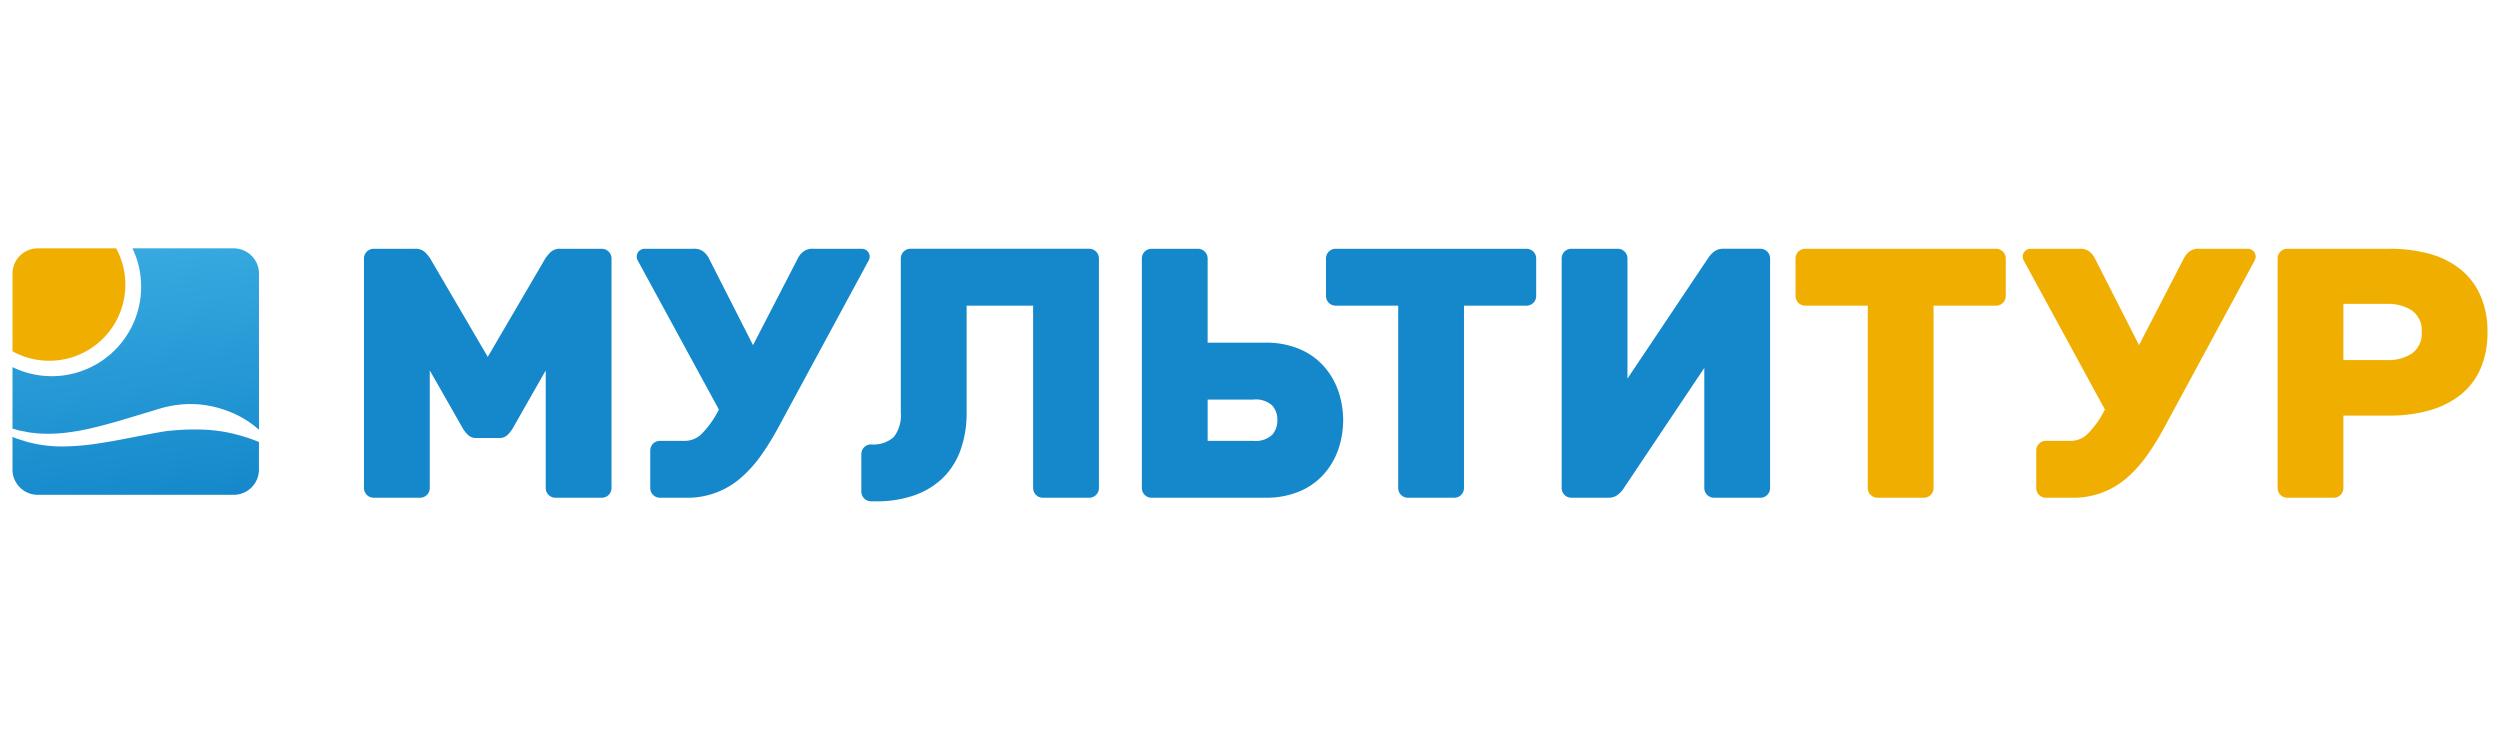
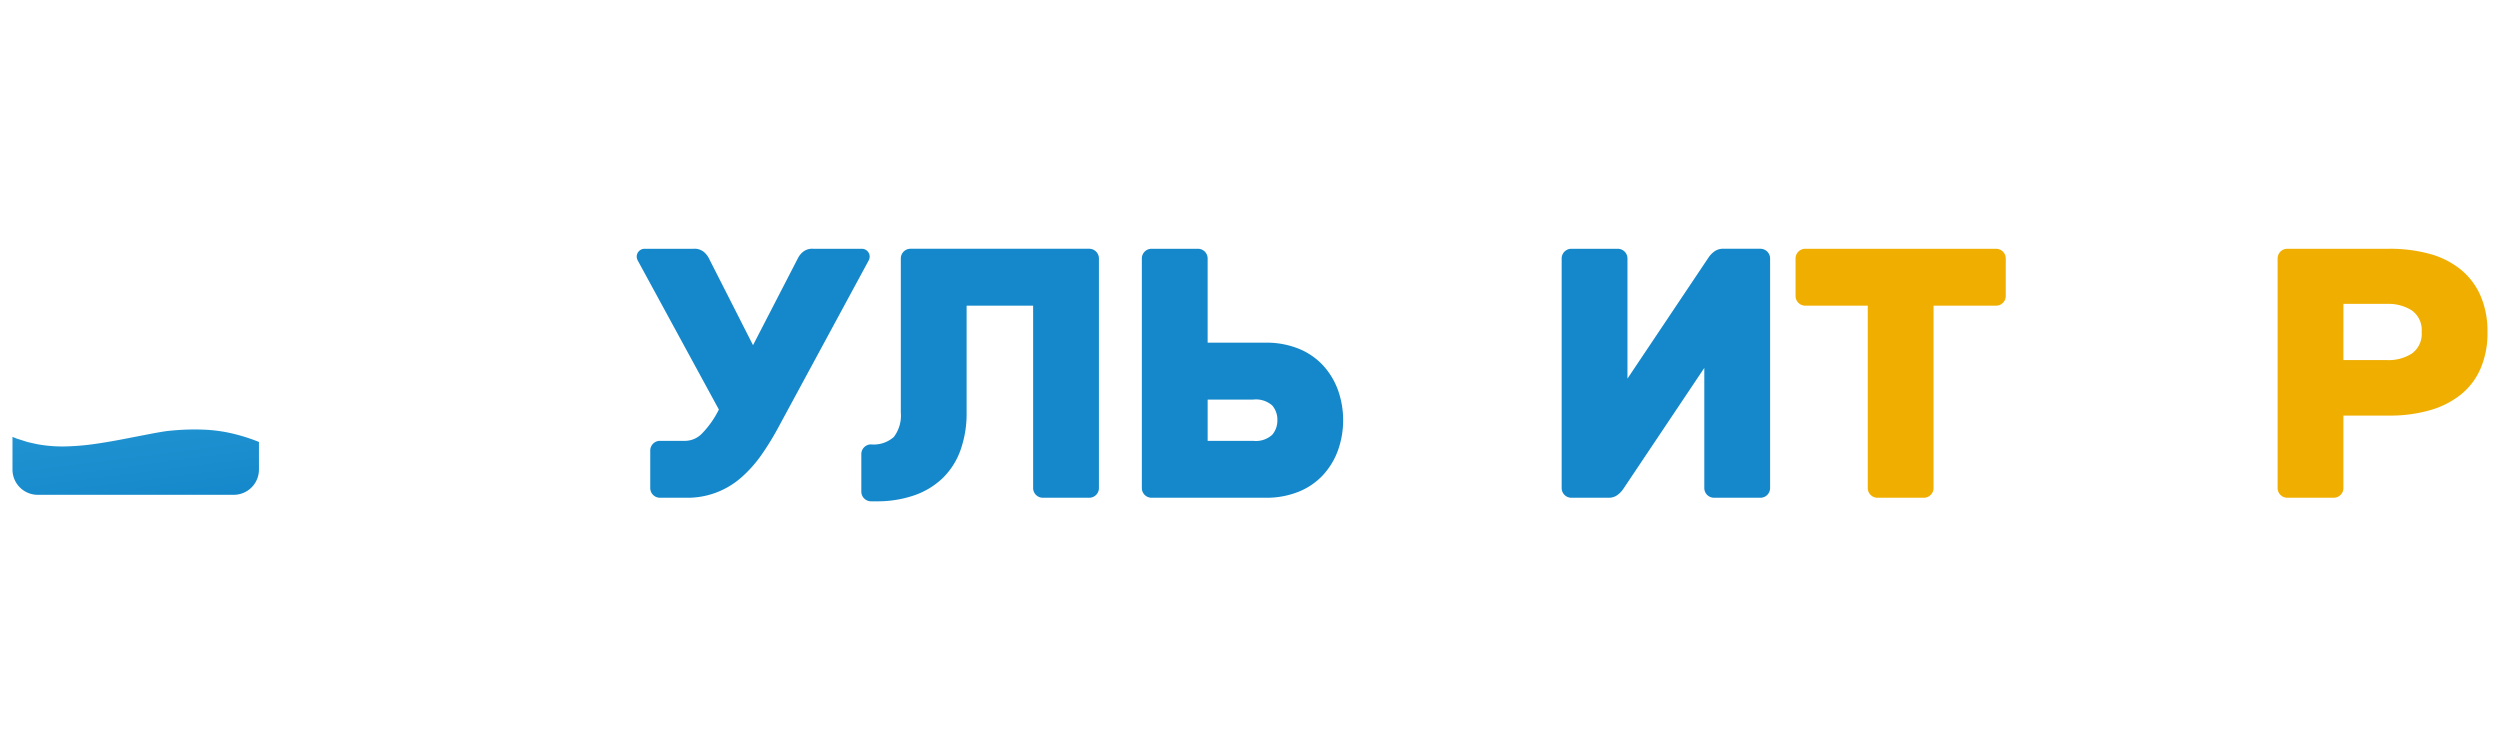
<svg xmlns="http://www.w3.org/2000/svg" xmlns:xlink="http://www.w3.org/1999/xlink" width="200" height="60" viewBox="0 0 200 60">
  <defs>
    <style>.cls-1{fill:#1488ca;}.cls-2{fill:#f0ae00;}.cls-3{fill:url(#linear-gradient);}.cls-4{fill:url(#linear-gradient-2);}.cls-5{fill:none;}</style>
    <linearGradient id="linear-gradient" x1="12.445" y1="8.81" x2="9.826" y2="29.246" gradientTransform="matrix(1, 0, 0, -1, 0, 49.213)" gradientUnits="userSpaceOnUse">
      <stop offset="0" stop-color="#1488ca" />
      <stop offset="1" stop-color="#38aae1" />
    </linearGradient>
    <linearGradient id="linear-gradient-2" x1="11.373" y1="8.672" x2="8.753" y2="29.109" xlink:href="#linear-gradient" />
  </defs>
  <g id="Layer_2" data-name="Layer 2">
    <g id="Layer_1-2" data-name="Layer 1">
-       <path class="cls-1" d="M37.442,34.798a2.59,2.59,0,0,1-.384-.47l-2.676-4.695v9.418a.777.777,0,0,1-.768.768H29.886a.777.777,0,0,1-.768-.768V20.67a.777.777,0,0,1,.768-.768h3.301a1.098,1.098,0,0,1,.853.313,3.413,3.413,0,0,1,.37.455l4.611,7.882,4.609-7.882a3.387,3.387,0,0,1,.37-.455,1.097,1.097,0,0,1,.853-.313h3.301a.778.778,0,0,1,.768.768V39.052a.778.778,0,0,1-.768.768H44.426a.779.779,0,0,1-.768-.768V29.633l-2.675,4.695a2.628,2.628,0,0,1-.384.47.906.906,0,0,1-.669.242H38.11A.903.903,0,0,1,37.442,34.798Z" />
      <path class="cls-1" d="M62.347,34.043a22.404,22.404,0,0,1-1.421,2.334A10.133,10.133,0,0,1,59.303,38.198a6.501,6.501,0,0,1-4.439,1.622H52.787a.777.777,0,0,1-.767-.768V36.035a.777.777,0,0,1,.767-.768h2.077a1.905,1.905,0,0,0,1.28-.569,7.544,7.544,0,0,0,1.366-1.935L51.051,20.897a.758.758,0,0,1-.114-.369.63.63,0,0,1,.626-.626h3.927a1.161,1.161,0,0,1,.853.284,1.649,1.649,0,0,1,.342.428l3.557,7,3.614-7a1.571,1.571,0,0,1,.341-.428,1.16,1.16,0,0,1,.853-.284h3.899a.632.632,0,0,1,.626.626.758.758,0,0,1-.114.369Z" />
      <path class="cls-1" d="M77.329,24.454v8.537a8.711,8.711,0,0,1-.498,3.044,5.872,5.872,0,0,1-1.438,2.234,6.228,6.228,0,0,1-2.276,1.365,8.968,8.968,0,0,1-2.987.47h-.456a.776.776,0,0,1-.768-.768V36.32a.777.777,0,0,1,.768-.768A2.415,2.415,0,0,0,71.51,34.954a2.843,2.843,0,0,0,.555-1.964v-12.321a.777.777,0,0,1,.767-.768H87.146a.776.776,0,0,1,.768.768V39.052a.776.776,0,0,1-.768.768H83.418a.779.779,0,0,1-.768-.768V24.454Z" />
      <path class="cls-1" d="M91.348,20.67a.776.776,0,0,1,.768-.768h3.728a.777.777,0,0,1,.767.768V27.414h4.639a6.86,6.86,0,0,1,2.646.483,5.433,5.433,0,0,1,1.95,1.337,5.906,5.906,0,0,1,1.194,1.978,7.203,7.203,0,0,1,0,4.809,5.895,5.895,0,0,1-1.194,1.978,5.422,5.422,0,0,1-1.95,1.337,6.856,6.856,0,0,1-2.646.483H92.116a.776.776,0,0,1-.768-.768Zm10.841,12.947a1.722,1.722,0,0,0-.412-1.181,1.973,1.973,0,0,0-1.523-.47H96.612v3.301h3.642a1.935,1.935,0,0,0,1.523-.484A1.736,1.736,0,0,0,102.189,33.617Z" />
-       <path class="cls-1" d="M122.127,19.902a.776.776,0,0,1,.768.768v3.016a.776.776,0,0,1-.768.768h-5.008V39.052a.777.777,0,0,1-.768.768h-3.728a.777.777,0,0,1-.767-.768V24.454h-5.008a.775.775,0,0,1-.769-.768V20.67a.775.775,0,0,1,.769-.768Z" />
      <path class="cls-1" d="M125.701,39.82a.777.777,0,0,1-.768-.768V20.67a.777.777,0,0,1,.768-.768h3.728a.776.776,0,0,1,.768.768v9.618l6.516-9.732a2.034,2.034,0,0,1,.384-.399,1.164,1.164,0,0,1,.783-.256h2.96a.776.776,0,0,1,.768.768V39.052a.776.776,0,0,1-.768.768h-3.729a.779.779,0,0,1-.767-.768V29.434l-6.516,9.731a2.012,2.012,0,0,1-.384.398,1.159,1.159,0,0,1-.784.256Z" />
      <path class="cls-2" d="M159.694,19.902a.777.777,0,0,1,.767.768v3.016a.777.777,0,0,1-.767.768h-5.009V39.052a.779.779,0,0,1-.768.768h-3.727a.777.777,0,0,1-.769-.768V24.454h-5.008a.776.776,0,0,1-.768-.768V20.67a.776.776,0,0,1,.768-.768Z" />
-       <path class="cls-2" d="M173.227,34.043a22.333,22.333,0,0,1-1.423,2.334,10.129,10.129,0,0,1-1.621,1.821,6.498,6.498,0,0,1-4.438,1.622h-2.077a.775.775,0,0,1-.768-.768V36.035a.775.775,0,0,1,.768-.768h2.077a1.904,1.904,0,0,0,1.28-.569,7.557,7.557,0,0,0,1.366-1.935L161.93,20.897a.744.744,0,0,1-.114-.369.632.632,0,0,1,.626-.626H166.369a1.162,1.162,0,0,1,.854.284,1.622,1.622,0,0,1,.341.428l3.557,7,3.615-7a1.582,1.582,0,0,1,.341-.428,1.159,1.159,0,0,1,.853-.284h3.898a.631.631,0,0,1,.626.626.757.757,0,0,1-.113.369Z" />
      <path class="cls-2" d="M191.116,19.902a11.989,11.989,0,0,1,3.272.412,6.786,6.786,0,0,1,2.476,1.252,5.58,5.58,0,0,1,1.578,2.092,7.097,7.097,0,0,1,.556,2.902,7.169,7.169,0,0,1-.556,2.931,5.448,5.448,0,0,1-1.578,2.077,7.068,7.068,0,0,1-2.476,1.252,11.575,11.575,0,0,1-3.272.427h-3.643v5.805a.776.776,0,0,1-.768.768h-3.728a.777.777,0,0,1-.768-.768V20.67a.777.777,0,0,1,.768-.768Zm-3.643,8.906h3.5a3.469,3.469,0,0,0,1.978-.526,1.922,1.922,0,0,0,.783-1.722,1.923,1.923,0,0,0-.783-1.722,3.471,3.471,0,0,0-1.978-.526h-3.5Z" />
-       <path class="cls-3" d="M2.391,34.603c.304.025.613.076.936.085a12.306,12.306,0,0,0,2.022-.082,18.572,18.572,0,0,0,2.156-.398c.732-.177,1.475-.379,2.222-.598.748-.225,1.497-.449,2.233-.67l.571-.177c.189-.053.353-.11.56-.16a8.871,8.871,0,0,1,1.21-.224,8.151,8.151,0,0,1,2.311.06,9.03,9.03,0,0,1,1.981.592,7.755,7.755,0,0,1,2.125,1.349V21.888A2.019,2.019,0,0,0,18.698,19.868H10.595a7.118,7.118,0,0,1,.696,3.064A7.151,7.151,0,0,1,1,29.368v4.919c.172.048.341.096.523.148C1.802,34.489,2.091,34.545,2.391,34.603Z" />
      <path class="cls-4" d="M18.101,34.576a12.498,12.498,0,0,0-1.715-.2,18.711,18.711,0,0,0-1.909.013c-.332.018-.675.049-.999.082-.165.015-.37.052-.554.078l-.546.095c-.758.146-1.528.295-2.298.443-.772.152-1.555.291-2.334.406a19.747,19.747,0,0,1-2.32.215,11.143,11.143,0,0,1-2.197-.129c-.347-.051-.679-.143-.998-.209l-.905-.287c-.114-.047-.217-.089-.327-.134v2.615A2.02,2.02,0,0,0,3.02,39.585h15.677a2.019,2.019,0,0,0,2.019-2.019v-2.208l-.039-.017A14.347,14.347,0,0,0,18.101,34.576Z" />
-       <path class="cls-2" d="M10.028,22.774a6.056,6.056,0,0,0-.736-2.905H3.02A2.02,2.02,0,0,0,1,21.888v6.216a6.087,6.087,0,0,0,9.028-5.331Z" />
      <rect class="cls-5" width="200" height="60" />
    </g>
  </g>
</svg>